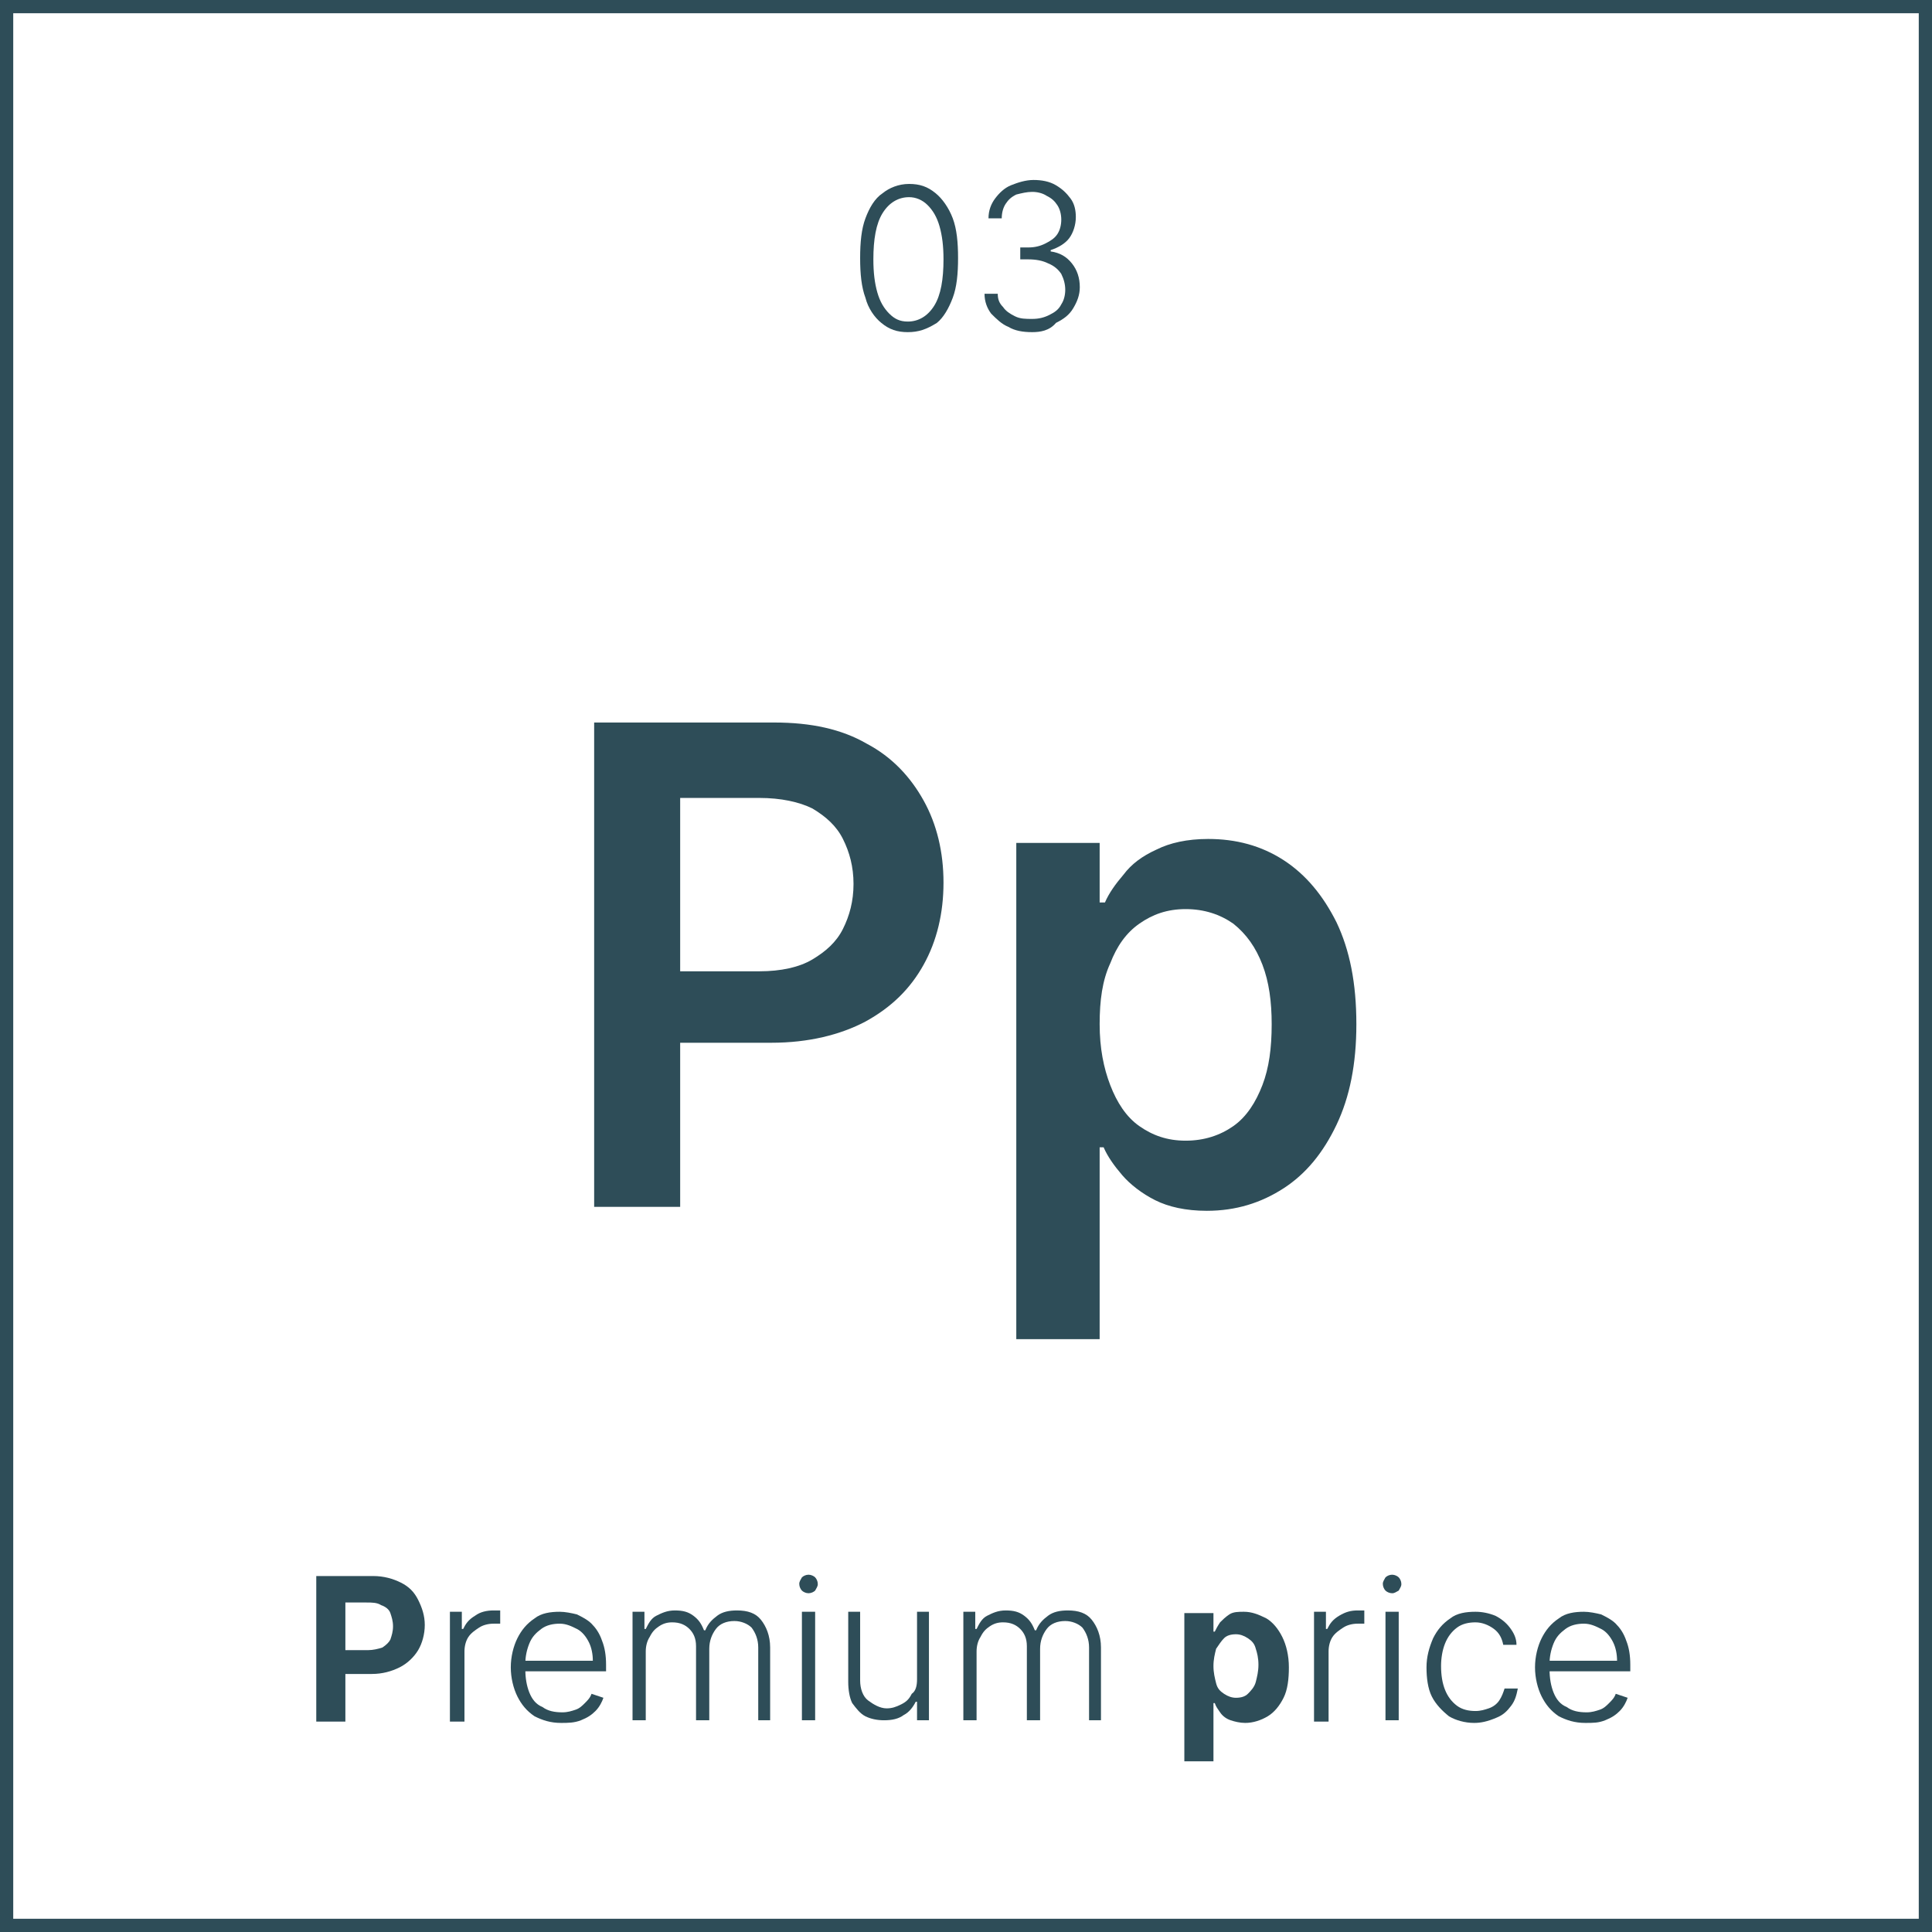
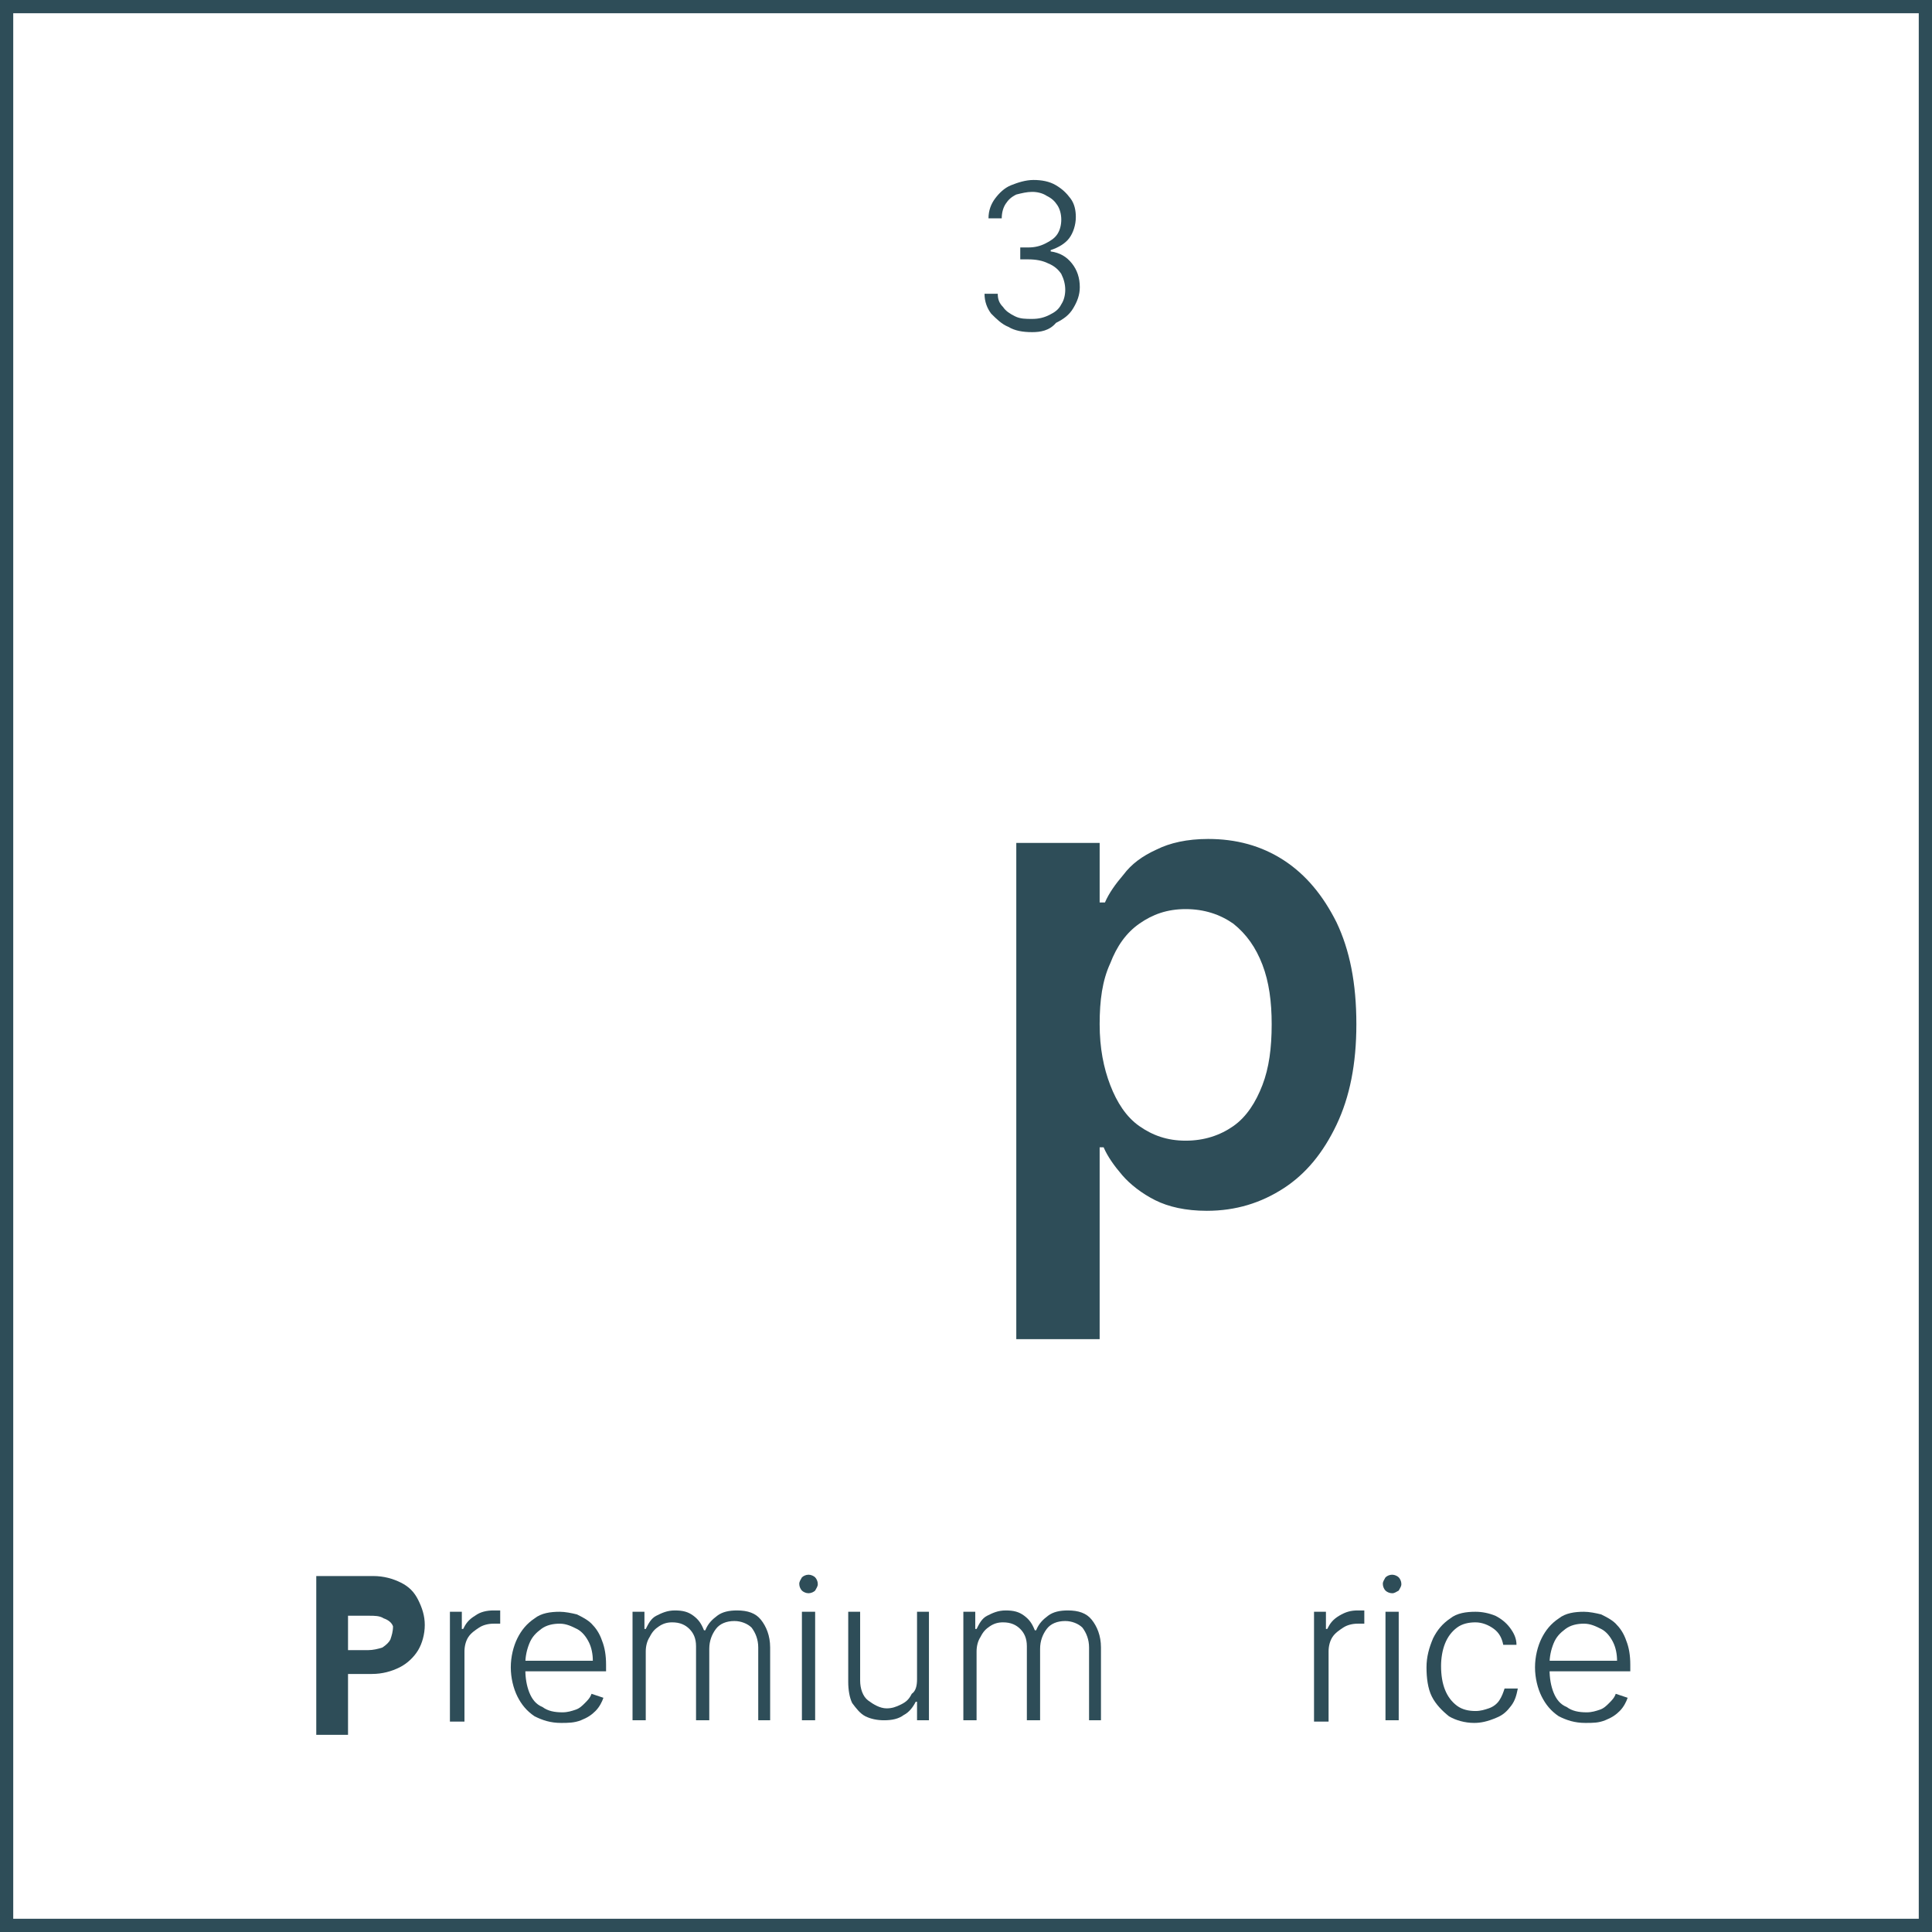
<svg xmlns="http://www.w3.org/2000/svg" version="1.1" id="Livello_1" x="0px" y="0px" viewBox="0 0 146 146" style="enable-background:new 0 0 146 146;" xml:space="preserve">
  <style type="text/css">
	.st0{fill:none;}
	.st1{fill:#2E4D58;}
	.st2{enable-background:new    ;}
</style>
  <g id="Raggruppa_386" transform="translate(-107 -1302)">
    <g id="Rettangolo_187" transform="translate(107 1302)">
      <g>
        <rect y="0" class="st0" width="146" height="146" />
      </g>
      <g>
        <path class="st1" d="M146,146H0V0h146V146z M1,145h144V1H1V145z" />
      </g>
    </g>
    <g class="st2">
-       <path class="st1" d="M175.6,1327.1c-0.8,0-1.4-0.2-2-0.7c-0.5-0.4-1-1.1-1.2-1.9c-0.3-0.8-0.4-1.8-0.4-3c0-1.2,0.1-2.2,0.4-3    c0.3-0.8,0.7-1.5,1.3-1.9c0.5-0.4,1.2-0.7,2-0.7c0.8,0,1.4,0.2,2,0.7c0.5,0.4,1,1.1,1.3,1.9s0.4,1.8,0.4,3c0,1.2-0.1,2.2-0.4,3    c-0.3,0.8-0.7,1.5-1.2,1.9C177,1326.9,176.4,1327.1,175.6,1327.1z M175.6,1326.3c0.8,0,1.5-0.4,2-1.2c0.5-0.8,0.7-2,0.7-3.5    c0-1-0.1-1.8-0.3-2.5c-0.2-0.7-0.5-1.2-0.9-1.6c-0.4-0.4-0.9-0.6-1.4-0.6c-0.8,0-1.5,0.4-2,1.2c-0.5,0.8-0.7,2-0.7,3.5    c0,1,0.1,1.8,0.3,2.5s0.5,1.2,0.9,1.6C174.6,1326.1,175,1326.3,175.6,1326.3z" />
      <path class="st1" d="M185,1327.1c-0.7,0-1.3-0.1-1.8-0.4c-0.5-0.2-0.9-0.6-1.3-1c-0.3-0.4-0.5-0.9-0.5-1.5h1c0,0.4,0.1,0.7,0.4,1    c0.2,0.3,0.5,0.5,0.9,0.7s0.8,0.2,1.3,0.2c0.5,0,0.9-0.1,1.3-0.3c0.4-0.2,0.7-0.4,0.9-0.8c0.2-0.3,0.3-0.7,0.3-1.1    c0-0.4-0.1-0.8-0.3-1.2c-0.2-0.3-0.5-0.6-1-0.8c-0.4-0.2-0.9-0.3-1.5-0.3h-0.6v-0.9h0.6c0.5,0,0.9-0.1,1.3-0.3    c0.4-0.2,0.7-0.4,0.9-0.7s0.3-0.7,0.3-1.1c0-0.4-0.1-0.8-0.3-1.1c-0.2-0.3-0.4-0.5-0.8-0.7c-0.3-0.2-0.7-0.3-1.1-0.3    c-0.4,0-0.8,0.1-1.2,0.2c-0.4,0.2-0.6,0.4-0.8,0.7c-0.2,0.3-0.3,0.7-0.3,1.1h-1c0-0.6,0.2-1.1,0.5-1.5c0.3-0.4,0.7-0.8,1.2-1    s1.1-0.4,1.7-0.4c0.6,0,1.2,0.1,1.7,0.4s0.8,0.6,1.1,1c0.3,0.4,0.4,0.9,0.4,1.4c0,0.6-0.2,1.2-0.5,1.6c-0.3,0.4-0.8,0.7-1.4,0.9    v0.1c0.7,0.1,1.2,0.4,1.6,0.9c0.4,0.5,0.6,1.1,0.6,1.8c0,0.6-0.2,1.1-0.5,1.6c-0.3,0.5-0.7,0.8-1.3,1.1    C186.3,1327,185.6,1327.1,185,1327.1z" />
    </g>
    <g class="st2">
-       <path class="st1" d="M130.9,1432v-10.9h4.3c0.8,0,1.5,0.2,2.1,0.5s1,0.7,1.3,1.3s0.5,1.2,0.5,1.9c0,0.7-0.2,1.4-0.5,1.9    s-0.8,1-1.4,1.3c-0.6,0.3-1.3,0.5-2.1,0.5h-2.7v-1.8h2.4c0.4,0,0.8-0.1,1.1-0.2c0.3-0.2,0.5-0.4,0.6-0.6c0.1-0.3,0.2-0.6,0.2-1    c0-0.4-0.1-0.7-0.2-1c-0.1-0.3-0.4-0.5-0.7-0.6c-0.3-0.2-0.7-0.2-1.1-0.2h-1.6v9H130.9z" />
+       <path class="st1" d="M130.9,1432v-10.9h4.3c0.8,0,1.5,0.2,2.1,0.5s1,0.7,1.3,1.3s0.5,1.2,0.5,1.9c0,0.7-0.2,1.4-0.5,1.9    s-0.8,1-1.4,1.3c-0.6,0.3-1.3,0.5-2.1,0.5h-2.7v-1.8h2.4c0.4,0,0.8-0.1,1.1-0.2c0.3-0.2,0.5-0.4,0.6-0.6c0.1-0.3,0.2-0.6,0.2-1    c-0.1-0.3-0.4-0.5-0.7-0.6c-0.3-0.2-0.7-0.2-1.1-0.2h-1.6v9H130.9z" />
    </g>
    <g class="st2">
      <path class="st1" d="M141,1432v-8.2h0.9v1.3h0.1c0.2-0.4,0.4-0.7,0.9-1c0.4-0.3,0.9-0.4,1.4-0.4c0.1,0,0.2,0,0.3,0    c0.1,0,0.2,0,0.2,0v1c0,0-0.1,0-0.2,0c-0.1,0-0.2,0-0.3,0c-0.4,0-0.8,0.1-1.1,0.3s-0.6,0.4-0.8,0.7c-0.2,0.3-0.3,0.7-0.3,1.1v5.3    H141z" />
      <path class="st1" d="M149.4,1432.2c-0.8,0-1.4-0.2-2-0.5c-0.6-0.4-1-0.9-1.3-1.5c-0.3-0.6-0.5-1.4-0.5-2.2c0-0.8,0.2-1.6,0.5-2.2    c0.3-0.6,0.7-1.1,1.3-1.5c0.5-0.4,1.2-0.5,1.9-0.5c0.4,0,0.9,0.1,1.3,0.2c0.4,0.2,0.8,0.4,1.1,0.7s0.6,0.7,0.8,1.3    c0.2,0.5,0.3,1.1,0.3,1.8v0.5h-6.4v-0.8h5.4c0-0.5-0.1-1-0.3-1.4s-0.5-0.8-0.9-1s-0.8-0.4-1.3-0.4c-0.5,0-1,0.1-1.4,0.4    c-0.4,0.3-0.7,0.6-0.9,1.1c-0.2,0.5-0.3,1-0.3,1.5v0.5c0,0.6,0.1,1.2,0.3,1.7c0.2,0.5,0.5,0.9,1,1.1c0.4,0.3,0.9,0.4,1.5,0.4    c0.4,0,0.7-0.1,1-0.2s0.5-0.3,0.7-0.5c0.2-0.2,0.4-0.4,0.5-0.7l0.9,0.3c-0.1,0.3-0.3,0.7-0.6,1s-0.6,0.5-1.1,0.7    S149.9,1432.2,149.4,1432.2z" />
      <path class="st1" d="M154.8,1432v-8.2h0.9v1.3h0.1c0.2-0.4,0.4-0.8,0.8-1s0.8-0.4,1.4-0.4c0.6,0,1,0.1,1.4,0.4    c0.4,0.3,0.6,0.6,0.8,1.1h0.1c0.2-0.5,0.5-0.8,0.9-1.1c0.4-0.3,0.9-0.4,1.5-0.4c0.8,0,1.4,0.2,1.8,0.7s0.7,1.2,0.7,2.1v5.5h-0.9    v-5.5c0-0.6-0.2-1.1-0.5-1.5c-0.3-0.3-0.8-0.5-1.3-0.5c-0.6,0-1.1,0.2-1.4,0.6s-0.5,0.9-0.5,1.5v5.4h-1v-5.6c0-0.6-0.2-1-0.5-1.3    c-0.3-0.3-0.7-0.5-1.3-0.5c-0.4,0-0.7,0.1-1,0.3c-0.3,0.2-0.5,0.4-0.7,0.8c-0.2,0.3-0.3,0.7-0.3,1.1v5.2H154.8z" />
      <path class="st1" d="M168.1,1422.4c-0.2,0-0.4-0.1-0.5-0.2c-0.1-0.1-0.2-0.3-0.2-0.5c0-0.2,0.1-0.3,0.2-0.5    c0.1-0.1,0.3-0.2,0.5-0.2s0.4,0.1,0.5,0.2c0.1,0.1,0.2,0.3,0.2,0.5c0,0.2-0.1,0.3-0.2,0.5C168.5,1422.3,168.3,1422.4,168.1,1422.4    z M167.6,1432v-8.2h1v8.2H167.6z" />
      <path class="st1" d="M176.3,1428.9v-5.1h0.9v8.2h-0.9v-1.4h-0.1c-0.2,0.4-0.5,0.8-0.9,1c-0.4,0.3-0.9,0.4-1.5,0.4    c-0.5,0-1-0.1-1.4-0.3c-0.4-0.2-0.7-0.6-1-1c-0.2-0.4-0.3-1-0.3-1.6v-5.3h0.9v5.2c0,0.6,0.2,1.2,0.6,1.5s0.9,0.6,1.4,0.6    c0.4,0,0.7-0.1,1.1-0.3s0.6-0.4,0.8-0.8C176.2,1429.8,176.3,1429.4,176.3,1428.9z" />
      <path class="st1" d="M179.8,1432v-8.2h0.9v1.3h0.1c0.2-0.4,0.4-0.8,0.8-1s0.8-0.4,1.4-0.4c0.6,0,1,0.1,1.4,0.4    c0.4,0.3,0.6,0.6,0.8,1.1h0.1c0.2-0.5,0.5-0.8,0.9-1.1c0.4-0.3,0.9-0.4,1.5-0.4c0.8,0,1.4,0.2,1.8,0.7s0.7,1.2,0.7,2.1v5.5h-0.9    v-5.5c0-0.6-0.2-1.1-0.5-1.5c-0.3-0.3-0.8-0.5-1.3-0.5c-0.6,0-1.1,0.2-1.4,0.6c-0.3,0.4-0.5,0.9-0.5,1.5v5.4h-1v-5.6    c0-0.6-0.2-1-0.5-1.3c-0.3-0.3-0.7-0.5-1.3-0.5c-0.4,0-0.7,0.1-1,0.3c-0.3,0.2-0.5,0.4-0.7,0.8c-0.2,0.3-0.3,0.7-0.3,1.1v5.2    H179.8z" />
    </g>
    <g class="st2">
-       <path class="st1" d="M196.5,1435.1v-11.2h2.2v1.4h0.1c0.1-0.2,0.2-0.4,0.4-0.7c0.2-0.2,0.4-0.4,0.7-0.6c0.3-0.2,0.7-0.2,1.1-0.2    c0.6,0,1.1,0.2,1.7,0.5c0.5,0.3,0.9,0.8,1.2,1.4c0.3,0.6,0.5,1.4,0.5,2.3c0,0.9-0.1,1.7-0.4,2.3c-0.3,0.6-0.7,1.1-1.2,1.4    c-0.5,0.3-1.1,0.5-1.7,0.5c-0.4,0-0.8-0.1-1.1-0.2s-0.6-0.3-0.8-0.6s-0.3-0.4-0.4-0.7h-0.1v4.4H196.5z M198.7,1427.9    c0,0.5,0.1,0.9,0.2,1.3c0.1,0.4,0.3,0.6,0.6,0.8c0.3,0.2,0.6,0.3,0.9,0.3c0.4,0,0.7-0.1,0.9-0.3s0.5-0.5,0.6-0.9    c0.1-0.4,0.2-0.8,0.2-1.3c0-0.5-0.1-0.9-0.2-1.2c-0.1-0.4-0.3-0.6-0.6-0.8c-0.3-0.2-0.6-0.3-0.9-0.3c-0.4,0-0.7,0.1-0.9,0.3    s-0.4,0.5-0.6,0.8C198.8,1427,198.7,1427.4,198.7,1427.9z" />
-     </g>
+       </g>
    <g class="st2">
      <path class="st1" d="M206.3,1432v-8.2h0.9v1.3h0.1c0.2-0.4,0.4-0.7,0.9-1s0.9-0.4,1.4-0.4c0.1,0,0.2,0,0.3,0c0.1,0,0.2,0,0.2,0v1    c0,0-0.1,0-0.2,0c-0.1,0-0.2,0-0.3,0c-0.4,0-0.8,0.1-1.1,0.3s-0.6,0.4-0.8,0.7c-0.2,0.3-0.3,0.7-0.3,1.1v5.3H206.3z" />
      <path class="st1" d="M212.2,1422.4c-0.2,0-0.4-0.1-0.5-0.2c-0.1-0.1-0.2-0.3-0.2-0.5c0-0.2,0.1-0.3,0.2-0.5    c0.1-0.1,0.3-0.2,0.5-0.2s0.4,0.1,0.5,0.2s0.2,0.3,0.2,0.5c0,0.2-0.1,0.3-0.2,0.5C212.5,1422.3,212.4,1422.4,212.2,1422.4z     M211.7,1432v-8.2h1v8.2H211.7z" />
      <path class="st1" d="M218.4,1432.2c-0.7,0-1.4-0.2-1.9-0.5c-0.5-0.4-1-0.9-1.3-1.5c-0.3-0.6-0.4-1.4-0.4-2.2    c0-0.8,0.2-1.5,0.5-2.2c0.3-0.6,0.7-1.1,1.3-1.5c0.5-0.4,1.2-0.5,1.9-0.5c0.5,0,1,0.1,1.5,0.3c0.4,0.2,0.8,0.5,1.1,0.9    c0.3,0.4,0.5,0.8,0.5,1.3h-1c-0.1-0.5-0.3-0.9-0.7-1.2c-0.4-0.3-0.9-0.5-1.4-0.5c-0.5,0-1,0.1-1.4,0.4c-0.4,0.3-0.7,0.7-0.9,1.2    s-0.3,1.1-0.3,1.7c0,0.7,0.1,1.3,0.3,1.8c0.2,0.5,0.5,0.9,0.9,1.2c0.4,0.3,0.9,0.4,1.4,0.4c0.4,0,0.7-0.1,1-0.2    c0.3-0.1,0.6-0.3,0.8-0.6c0.2-0.3,0.3-0.6,0.4-0.9h1c-0.1,0.5-0.2,0.9-0.5,1.3c-0.3,0.4-0.6,0.7-1.1,0.9    C219.4,1432.1,218.9,1432.2,218.4,1432.2z" />
      <path class="st1" d="M226.8,1432.2c-0.8,0-1.4-0.2-2-0.5c-0.6-0.4-1-0.9-1.3-1.5c-0.3-0.6-0.5-1.4-0.5-2.2c0-0.8,0.2-1.6,0.5-2.2    c0.3-0.6,0.7-1.1,1.3-1.5c0.5-0.4,1.2-0.5,1.9-0.5c0.4,0,0.9,0.1,1.3,0.2c0.4,0.2,0.8,0.4,1.1,0.7c0.3,0.3,0.6,0.7,0.8,1.3    c0.2,0.5,0.3,1.1,0.3,1.8v0.5h-6.4v-0.8h5.4c0-0.5-0.1-1-0.3-1.4c-0.2-0.4-0.5-0.8-0.9-1c-0.4-0.2-0.8-0.4-1.3-0.4    c-0.5,0-1,0.1-1.4,0.4c-0.4,0.3-0.7,0.6-0.9,1.1c-0.2,0.5-0.3,1-0.3,1.5v0.5c0,0.6,0.1,1.2,0.3,1.7c0.2,0.5,0.5,0.9,1,1.1    c0.4,0.3,0.9,0.4,1.5,0.4c0.4,0,0.7-0.1,1-0.2s0.5-0.3,0.7-0.5s0.4-0.4,0.5-0.7l0.9,0.3c-0.1,0.3-0.3,0.7-0.6,1s-0.6,0.5-1.1,0.7    S227.4,1432.2,226.8,1432.2z" />
    </g>
    <g class="st2">
-       <path class="st1" d="M151.9,1393v-36.4h13.6c2.8,0,5.1,0.5,7,1.6c1.9,1,3.3,2.5,4.3,4.3c1,1.8,1.5,3.9,1.5,6.2    c0,2.3-0.5,4.4-1.5,6.2c-1,1.8-2.4,3.2-4.4,4.3c-1.9,1-4.3,1.6-7.1,1.6h-9v-5.4h8.1c1.6,0,3-0.3,4-0.9c1-0.6,1.8-1.3,2.3-2.3    s0.8-2.1,0.8-3.4s-0.3-2.4-0.8-3.4s-1.3-1.7-2.3-2.3c-1-0.5-2.4-0.8-4-0.8h-6v30.9H151.9z" />
      <path class="st1" d="M183.8,1403.2v-37.5h6.3v4.5h0.4c0.3-0.7,0.8-1.4,1.4-2.1c0.6-0.8,1.4-1.4,2.5-1.9c1-0.5,2.3-0.8,3.9-0.8    c2.1,0,4,0.5,5.7,1.6c1.7,1.1,3,2.7,4,4.7c1,2.1,1.5,4.6,1.5,7.7c0,3-0.5,5.5-1.5,7.6c-1,2.1-2.3,3.7-4,4.8s-3.6,1.7-5.8,1.7    c-1.6,0-2.9-0.3-3.9-0.8c-1-0.5-1.9-1.2-2.5-1.9c-0.6-0.7-1.1-1.4-1.4-2.1h-0.3v14.5H183.8z M190.1,1379.4c0,1.8,0.3,3.3,0.8,4.6    c0.5,1.3,1.2,2.4,2.2,3.1c1,0.7,2.1,1.1,3.5,1.1c1.4,0,2.6-0.4,3.6-1.1s1.7-1.8,2.2-3.1c0.5-1.3,0.7-2.8,0.7-4.6    c0-1.7-0.2-3.2-0.7-4.5c-0.5-1.3-1.2-2.3-2.2-3.1c-1-0.7-2.2-1.1-3.6-1.1c-1.4,0-2.5,0.4-3.5,1.1c-1,0.7-1.7,1.7-2.2,3    C190.3,1376.1,190.1,1377.6,190.1,1379.4z" />
    </g>
  </g>
</svg>